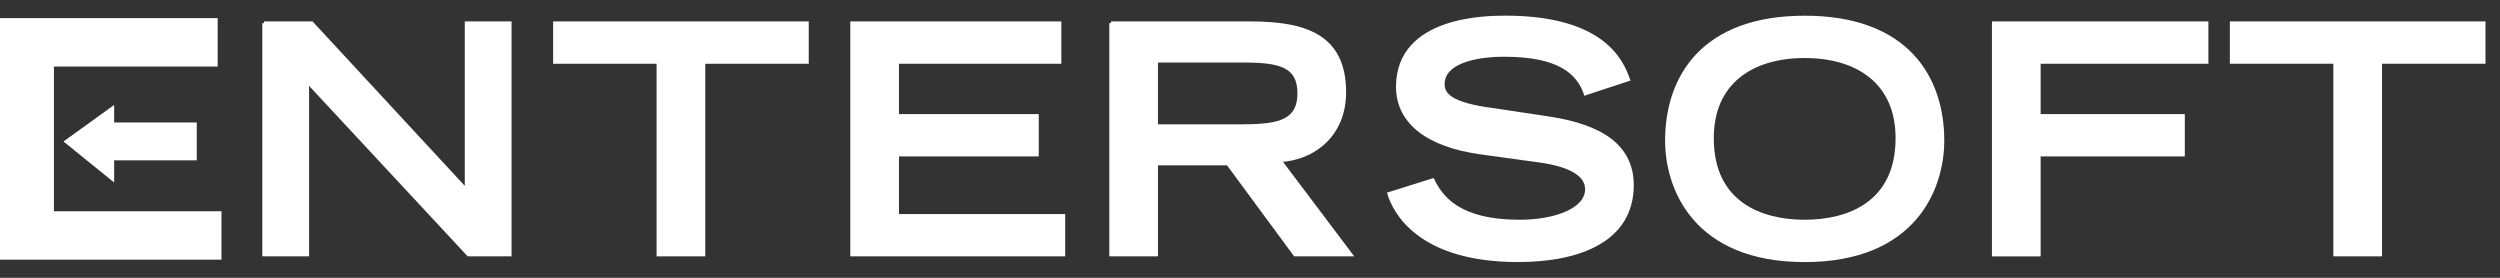
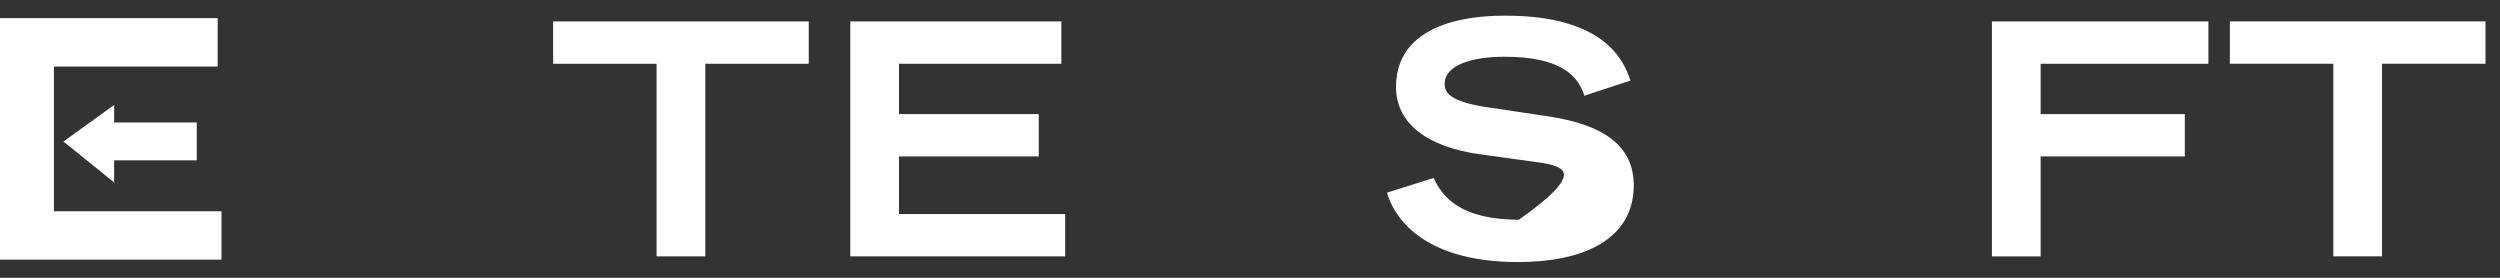
<svg xmlns="http://www.w3.org/2000/svg" width="126" height="14" viewBox="0 0 126 14" fill="none">
  <rect x="0" y="0" width="126" height="14" fill="#333333" stroke="none" />
  <g clip-path="url(#clip0_7087_6974)">
-     <path d="M13.306 1.167H15.714L23.512 9.59V1.167H25.695V12.833H23.609L15.49 4.104V12.833H13.308V1.167H13.306Z" fill="white" stroke="white" stroke-width="0.175" stroke-miterlimit="10" />
    <path d="M33.18 3.126H27.965V1.167H40.673V3.126H35.459V12.833H33.18V3.126Z" fill="white" stroke="white" stroke-width="0.175" stroke-miterlimit="10" />
    <path d="M42.943 1.167H53.404V3.126H45.221V5.838H52.265V7.796H45.221V10.876H53.597V12.833H42.943V1.167Z" fill="white" stroke="white" stroke-width="0.175" stroke-miterlimit="10" />
-     <path d="M55.994 1.167H63.006C65.766 1.167 67.756 1.794 67.756 4.65C67.756 6.799 66.216 7.987 64.497 8.083L68.078 12.833H65.269L61.885 8.244H58.274V12.833H55.996V1.167H55.994ZM62.669 6.351C64.531 6.351 65.478 6.078 65.478 4.699C65.478 3.32 64.531 3.063 62.669 3.063H58.273V6.353H62.669V6.351Z" fill="white" stroke="white" stroke-width="0.175" stroke-miterlimit="10" />
-     <path d="M79.91 4.713C79.541 3.67 78.594 2.772 75.819 2.772C74.279 2.772 72.723 3.157 72.723 4.231C72.723 4.728 73.012 5.259 75.338 5.547L78.097 5.964C80.714 6.365 82.254 7.376 82.254 9.333C82.254 12.092 79.623 13.12 76.51 13.12C71.503 13.12 70.284 10.649 70.012 9.767L72.21 9.077C72.627 9.928 73.493 11.163 76.575 11.163C78.437 11.163 79.977 10.552 79.977 9.541C79.977 8.787 79.111 8.29 77.443 8.081L74.65 7.696C71.955 7.329 70.446 6.156 70.446 4.375C70.446 0.877 74.986 0.877 75.885 0.877C80.908 0.877 81.776 3.202 82.063 4.006L79.914 4.711L79.91 4.713Z" fill="white" stroke="white" stroke-width="0.175" stroke-miterlimit="10" />
-     <path d="M90.956 0.879C96.091 0.879 97.904 3.896 97.904 7.089C97.904 9.513 96.476 13.121 90.956 13.121C85.437 13.121 84.009 9.511 84.009 7.089C84.009 3.896 85.822 0.879 90.956 0.879ZM95.625 6.96C95.625 4.151 93.62 2.837 90.956 2.837C88.293 2.837 86.287 4.153 86.287 6.96C86.287 10.265 88.774 11.163 90.956 11.163C93.138 11.163 95.625 10.265 95.625 6.96Z" fill="white" stroke="white" stroke-width="0.175" stroke-miterlimit="10" />
+     <path d="M79.91 4.713C79.541 3.67 78.594 2.772 75.819 2.772C74.279 2.772 72.723 3.157 72.723 4.231C72.723 4.728 73.012 5.259 75.338 5.547L78.097 5.964C80.714 6.365 82.254 7.376 82.254 9.333C82.254 12.092 79.623 13.12 76.51 13.12C71.503 13.12 70.284 10.649 70.012 9.767L72.21 9.077C72.627 9.928 73.493 11.163 76.575 11.163C79.977 8.787 79.111 8.29 77.443 8.081L74.65 7.696C71.955 7.329 70.446 6.156 70.446 4.375C70.446 0.877 74.986 0.877 75.885 0.877C80.908 0.877 81.776 3.202 82.063 4.006L79.914 4.711L79.91 4.713Z" fill="white" stroke="white" stroke-width="0.175" stroke-miterlimit="10" />
    <path d="M100.481 1.167H111.216V3.126H102.76V5.838H110.027V7.796H102.76V12.835H100.481V1.167Z" fill="white" stroke="white" stroke-width="0.175" stroke-miterlimit="10" />
    <path d="M117.687 3.126H112.472V1.167H125.181V3.126H119.966V12.833H117.687V3.126Z" fill="white" stroke="white" stroke-width="0.175" stroke-miterlimit="10" />
    <path d="M2.63 10.735V3.266H10.883V1.001H0.087V12.999H11.075V10.735H2.63Z" fill="white" stroke="white" stroke-width="0.175" stroke-miterlimit="10" />
    <path d="M5.666 6.258V5.46L3.344 7.135L5.666 9.014V7.994H9.829V7.746V6.526V6.258H5.666Z" fill="white" stroke="white" stroke-width="0.175" stroke-miterlimit="10" />
  </g>
  <defs>
    <clipPath id="clip0_7087_6974">
      <rect width="125.269" height="12.418" fill="white" transform="translate(0 0.791)" />
    </clipPath>
  </defs>
</svg>